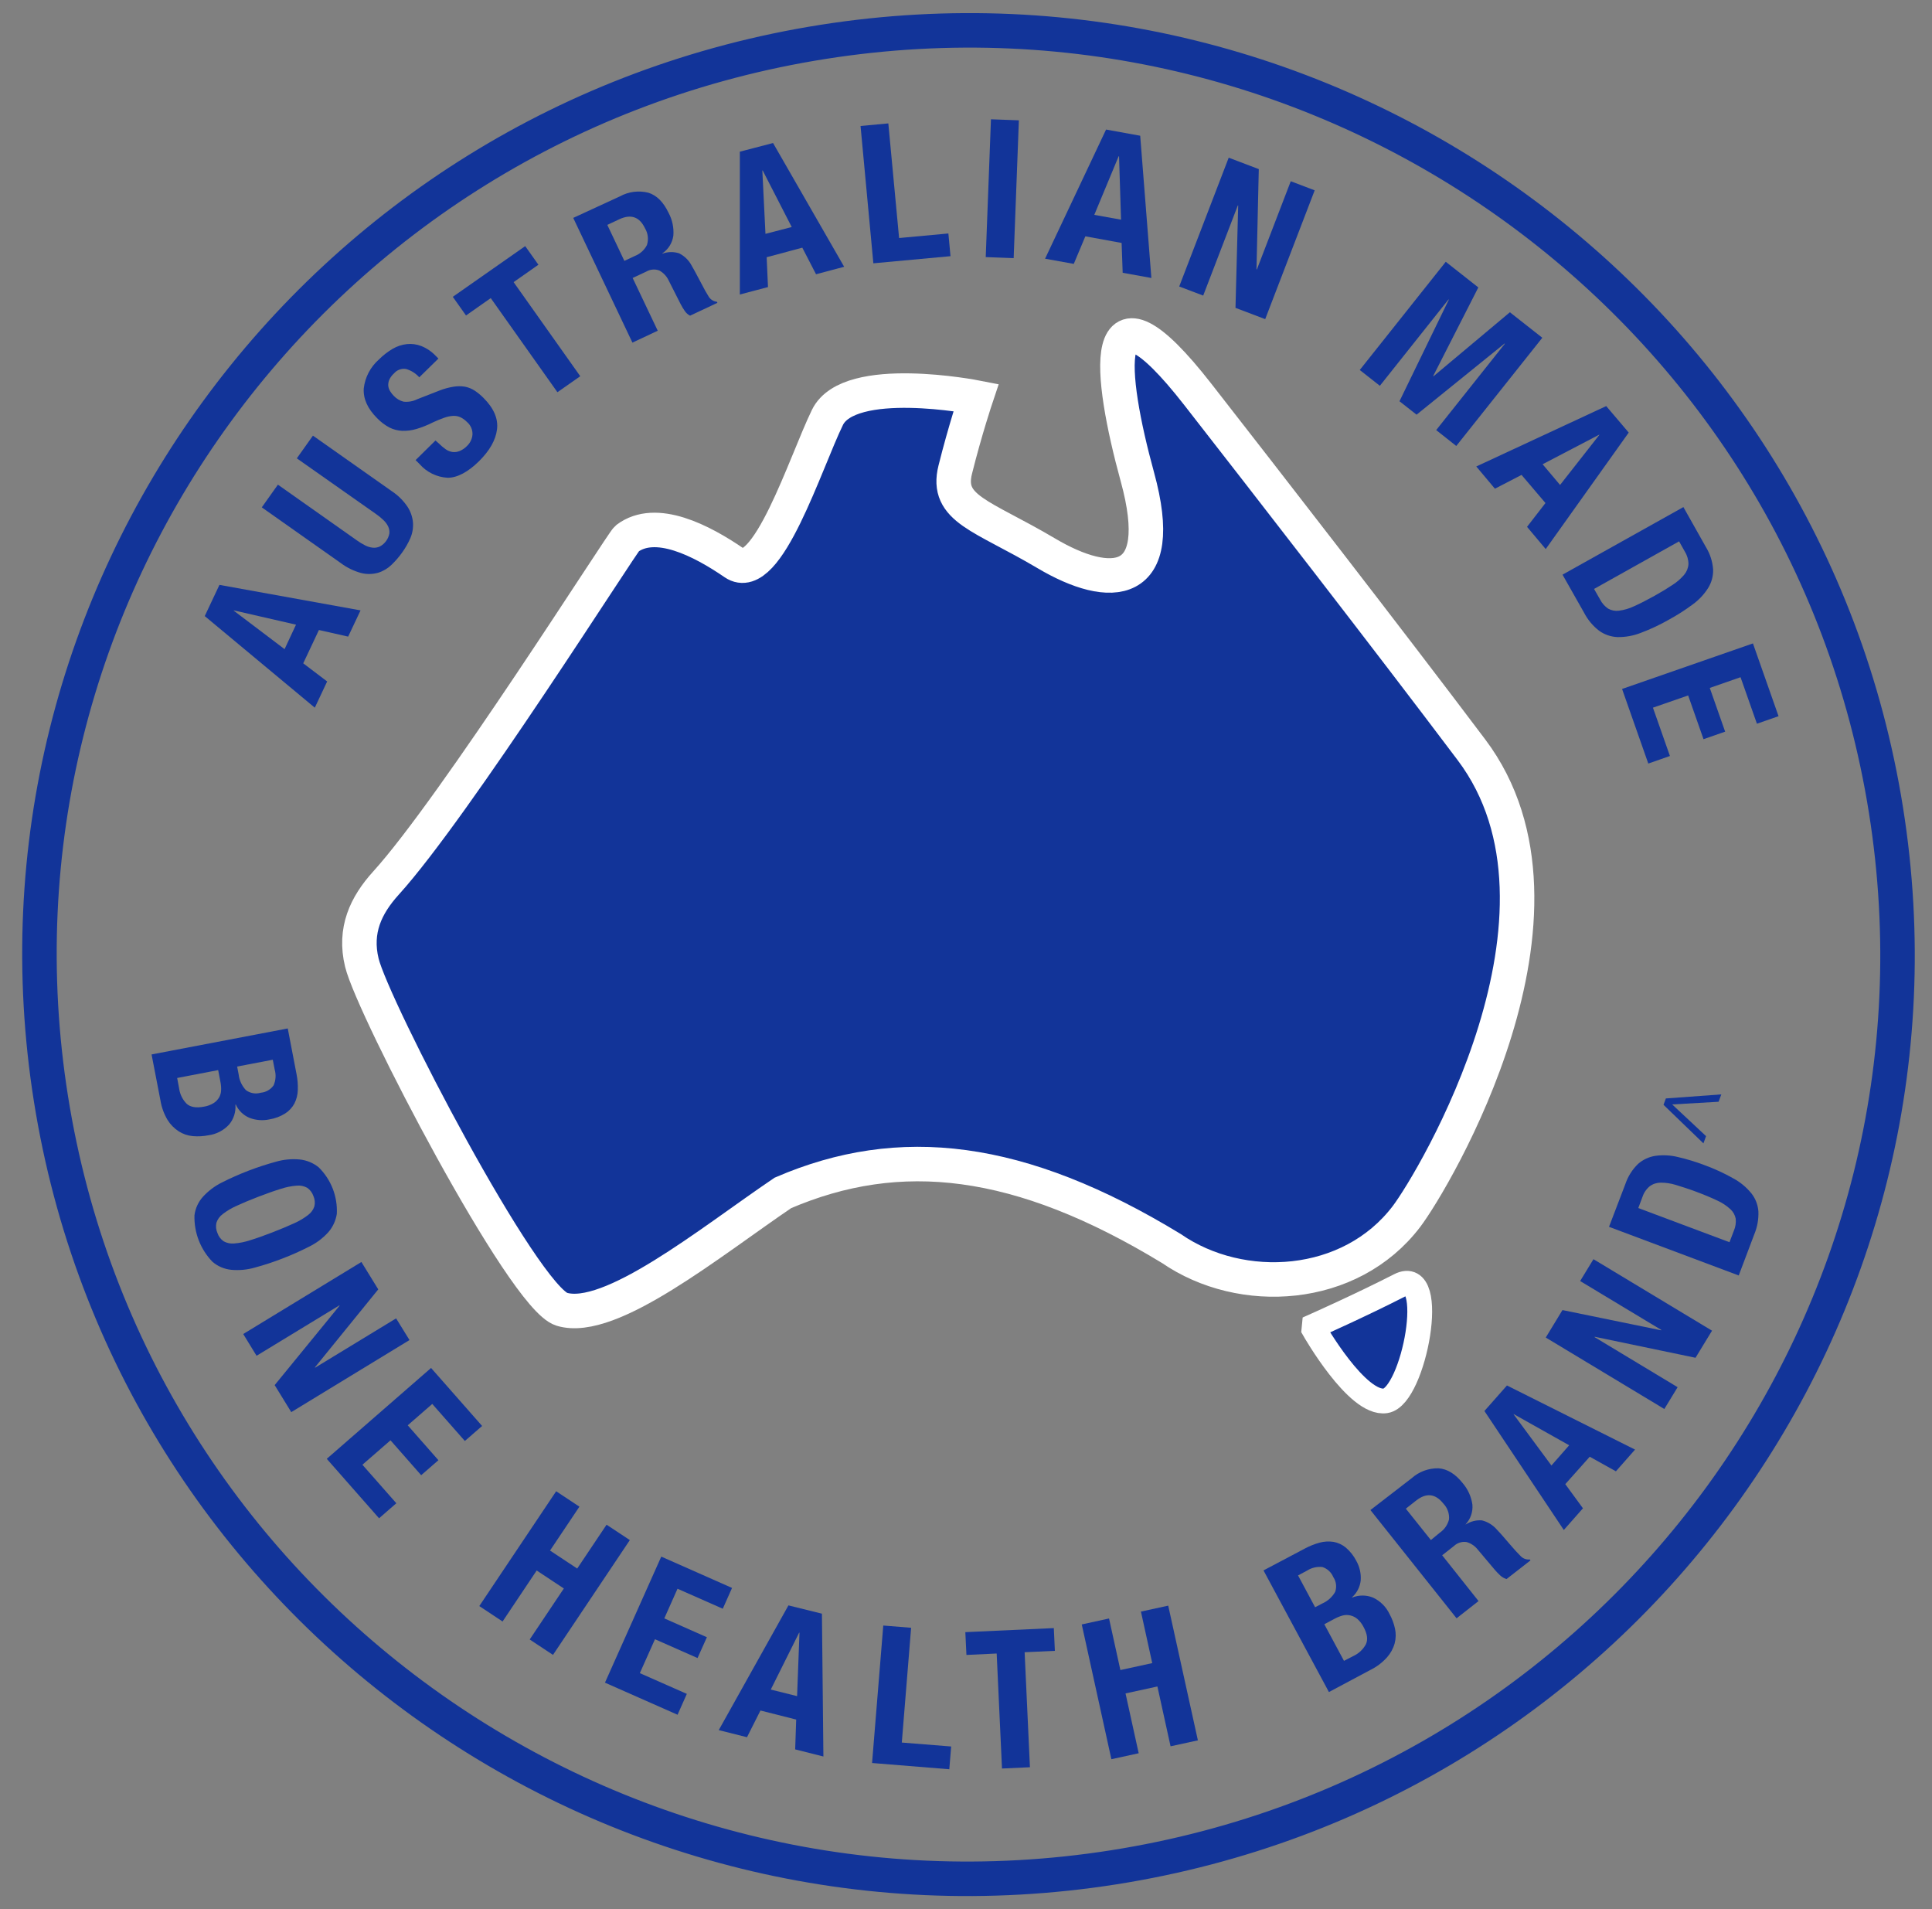
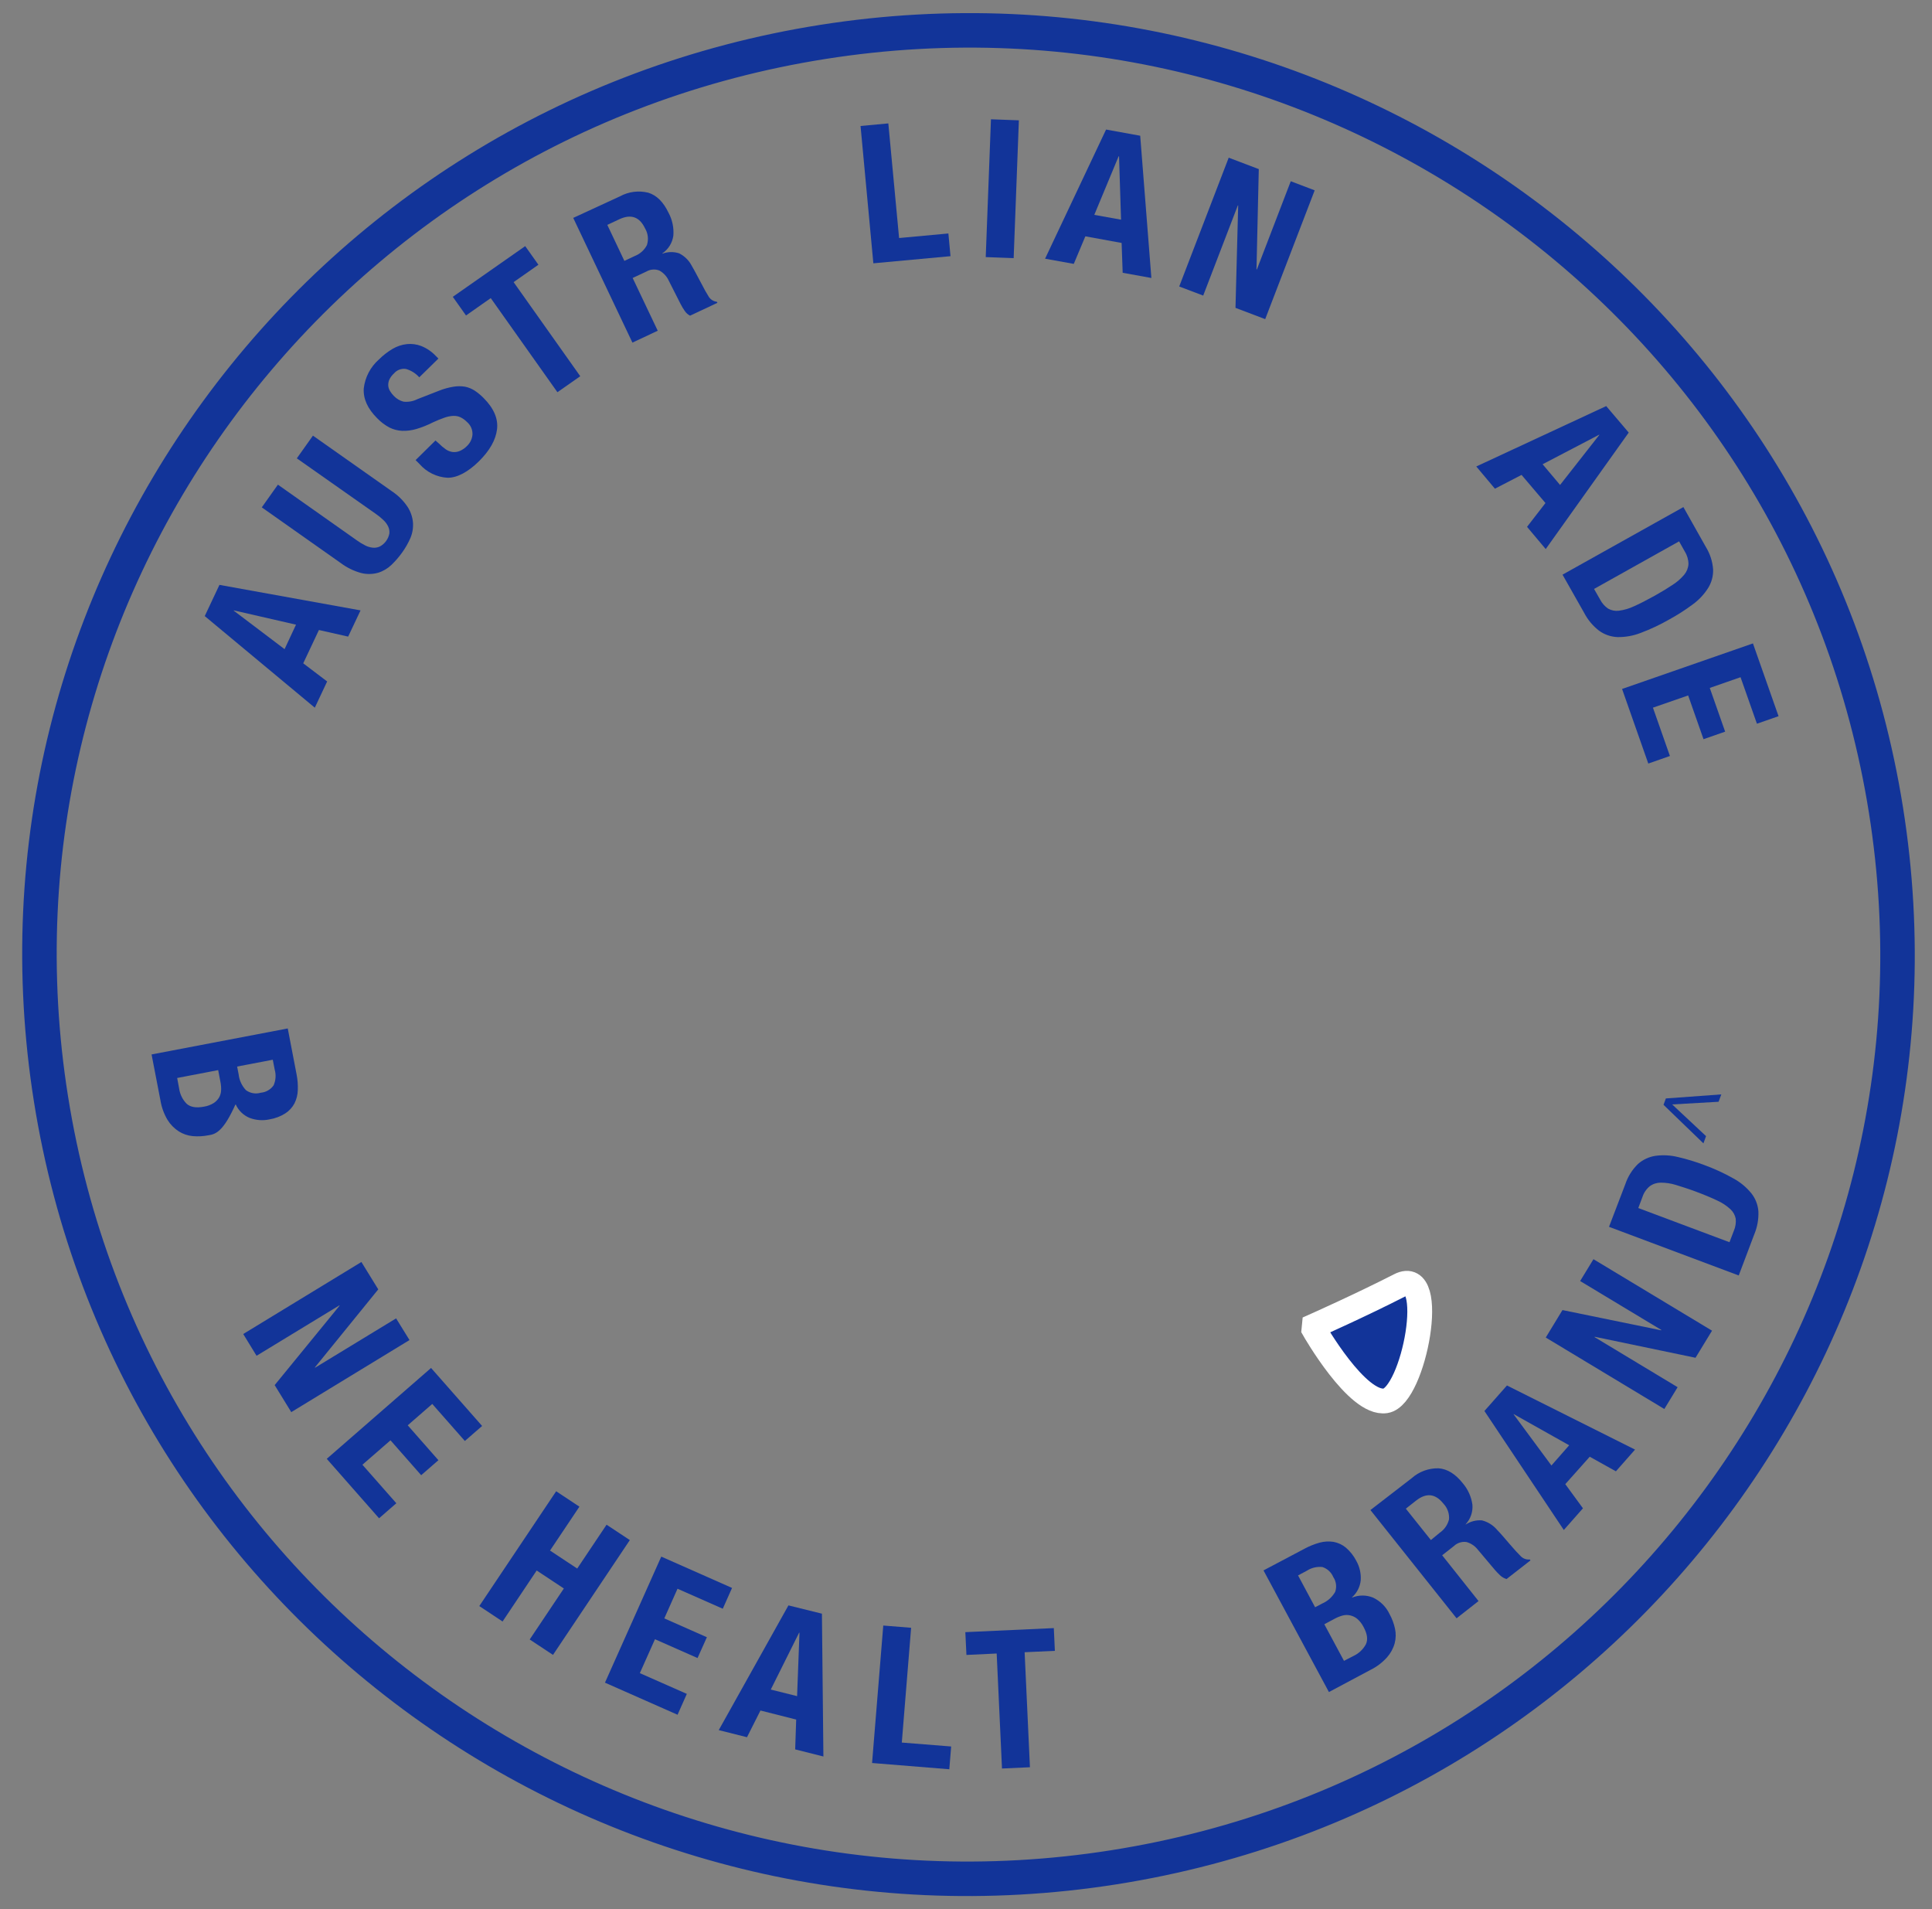
<svg xmlns="http://www.w3.org/2000/svg" width="84" height="83" viewBox="0 0 84 83" fill="none">
  <rect x="0" y="0" width="84" height="83" fill="#808080" stroke="none" />
-   <path d="M61.156 52.88C58.711 56.104 53.972 56.377 50.928 54.277C44.331 50.262 39.117 49.676 34.039 51.86C30.87 54.008 26.535 57.555 24.425 56.919C22.761 56.416 16.211 43.814 15.733 41.852C15.39 40.443 15.91 39.356 16.773 38.4C19.771 35.103 27.053 23.574 27.261 23.413C28.509 22.467 30.508 23.5 31.927 24.475C33.346 25.449 35.023 20.094 35.976 18.146C36.929 16.199 42.438 17.279 42.438 17.279C42.438 17.279 41.961 18.701 41.533 20.416C41.104 22.132 42.689 22.395 45.486 24.052C48.282 25.71 50.791 25.611 49.451 20.731C48.234 16.294 47.681 11.505 52.087 17.157C55.06 20.969 60.33 27.755 63.979 32.601C69.313 39.693 62.317 51.346 61.156 52.88Z" fill="#123499" stroke="white" stroke-width="1.5" stroke-miterlimit="10" />
  <path d="M12.87 27.157L10.165 26.536V26.55L12.373 28.221L12.87 27.157ZM9.541 25.427L15.676 26.536L15.137 27.676L13.866 27.389L13.184 28.837L14.224 29.626L13.687 30.766L8.902 26.784L9.541 25.427Z" fill="#123499" />
  <path d="M15.518 23.493C15.631 23.575 15.751 23.648 15.876 23.711C15.979 23.764 16.092 23.798 16.209 23.81C16.313 23.821 16.419 23.803 16.514 23.758C16.623 23.701 16.716 23.619 16.788 23.52C16.86 23.421 16.909 23.307 16.93 23.187C16.939 23.084 16.92 22.981 16.876 22.887C16.825 22.782 16.754 22.688 16.668 22.608C16.567 22.511 16.459 22.422 16.344 22.343L12.905 19.926L13.606 18.939L17.037 21.356C17.307 21.534 17.539 21.764 17.719 22.032C17.854 22.24 17.936 22.477 17.956 22.724C17.971 22.953 17.932 23.183 17.842 23.394C17.746 23.613 17.628 23.821 17.488 24.015C17.349 24.211 17.192 24.393 17.018 24.559C16.854 24.716 16.655 24.834 16.437 24.901C16.2 24.967 15.949 24.972 15.709 24.913C15.384 24.826 15.078 24.677 14.81 24.474L11.382 22.057L12.083 21.07L15.518 23.493Z" fill="#123499" />
  <path d="M19.088 19.286C19.178 19.378 19.277 19.461 19.383 19.535C19.471 19.596 19.573 19.635 19.679 19.651C19.784 19.662 19.889 19.647 19.987 19.607C20.109 19.555 20.22 19.478 20.311 19.382C20.443 19.254 20.525 19.084 20.542 18.901C20.548 18.797 20.53 18.693 20.489 18.596C20.448 18.5 20.385 18.415 20.305 18.347C20.223 18.262 20.126 18.192 20.02 18.14C19.921 18.095 19.812 18.075 19.704 18.08C19.571 18.088 19.44 18.115 19.315 18.161C19.144 18.221 18.977 18.29 18.813 18.367C18.587 18.482 18.351 18.576 18.108 18.649C17.906 18.71 17.695 18.737 17.484 18.73C17.29 18.721 17.099 18.671 16.926 18.583C16.731 18.478 16.553 18.343 16.4 18.183C15.984 17.77 15.789 17.339 15.815 16.892C15.87 16.403 16.106 15.951 16.477 15.626C16.655 15.448 16.854 15.294 17.07 15.166C17.261 15.054 17.474 14.983 17.694 14.959C17.906 14.938 18.12 14.967 18.318 15.044C18.554 15.139 18.767 15.284 18.942 15.468L19.061 15.588L18.229 16.404C18.076 16.231 17.877 16.105 17.654 16.041C17.558 16.025 17.459 16.034 17.368 16.068C17.276 16.101 17.195 16.158 17.132 16.232C17.044 16.31 16.973 16.405 16.924 16.511C16.89 16.594 16.875 16.683 16.881 16.772C16.889 16.855 16.917 16.935 16.962 17.006C17.007 17.081 17.061 17.151 17.124 17.213C17.237 17.332 17.381 17.419 17.54 17.461C17.748 17.485 17.959 17.448 18.145 17.354L19.096 16.983C19.297 16.903 19.507 16.846 19.72 16.811C19.885 16.784 20.053 16.784 20.218 16.811C20.366 16.841 20.507 16.898 20.634 16.979C20.775 17.073 20.906 17.181 21.025 17.302C21.472 17.751 21.668 18.208 21.609 18.67C21.551 19.131 21.289 19.595 20.821 20.056C20.353 20.518 19.878 20.774 19.46 20.77C19.227 20.757 18.999 20.698 18.79 20.595C18.581 20.493 18.394 20.35 18.241 20.174L18.069 20.002L18.934 19.15L19.088 19.286Z" fill="#123499" />
  <path d="M23.409 11.509L22.331 12.265L25.229 16.356L24.235 17.051L21.337 12.96L20.261 13.715L19.687 12.904L22.835 10.7L23.409 11.509Z" fill="#123499" />
  <path d="M27.605 11.127C27.831 11.038 28.017 10.87 28.127 10.655C28.166 10.534 28.179 10.407 28.165 10.282C28.151 10.156 28.109 10.035 28.044 9.926C27.807 9.426 27.432 9.295 26.925 9.533L26.405 9.777L27.147 11.342L27.605 11.127ZM26.954 8.536C27.33 8.33 27.771 8.274 28.188 8.378C28.55 8.49 28.843 8.78 29.068 9.252C29.232 9.557 29.304 9.902 29.276 10.247C29.254 10.401 29.201 10.549 29.119 10.681C29.037 10.813 28.928 10.927 28.799 11.015V11.029C29.033 10.941 29.29 10.936 29.527 11.013C29.765 11.132 29.959 11.325 30.079 11.561C30.137 11.658 30.197 11.768 30.258 11.882C30.318 11.996 30.389 12.128 30.466 12.273C30.611 12.557 30.732 12.77 30.823 12.912C30.863 12.97 30.914 13.019 30.974 13.054C31.034 13.09 31.101 13.112 31.171 13.12L31.192 13.165L30.002 13.724C29.909 13.675 29.829 13.604 29.771 13.517C29.706 13.423 29.647 13.325 29.594 13.223L29.07 12.188C28.985 12.008 28.845 11.859 28.67 11.762C28.577 11.725 28.477 11.71 28.378 11.719C28.278 11.727 28.182 11.758 28.096 11.809L27.507 12.085L28.597 14.378L27.497 14.895L24.923 9.473L26.954 8.536Z" fill="#123499" />
-   <path d="M34.423 9.87L33.162 7.414H33.145L33.281 10.166L34.423 9.87ZM33.611 6.218L36.703 11.598L35.48 11.923L34.883 10.768L33.333 11.182L33.391 12.48L32.167 12.803V6.594L33.611 6.218Z" fill="#123499" />
  <path d="M37.415 5.477L38.623 5.365L39.091 10.348L41.234 10.15L41.326 11.137L37.972 11.447L37.415 5.477Z" fill="#123499" />
  <path d="M43.085 5.186L42.858 11.177L44.072 11.222L44.299 5.231L43.085 5.186Z" fill="#123499" />
  <path d="M48.741 9.55L48.654 6.793H48.637L47.578 9.341L48.741 9.55ZM49.574 5.901L50.06 12.085L48.812 11.859L48.766 10.562L47.189 10.274L46.686 11.472L45.438 11.247L48.09 5.632L49.574 5.901Z" fill="#123499" />
  <path d="M54.63 11.71L54.647 11.714L56.12 7.879L57.16 8.275L55.009 13.874L53.717 13.384L53.834 8.935L53.819 8.929L52.313 12.85L51.27 12.455L53.422 6.855L54.73 7.352L54.63 11.71Z" fill="#123499" />
-   <path d="M64.275 12.496L62.312 16.348L62.326 16.358L65.647 13.575L67.057 14.684L63.316 19.388L62.443 18.698L65.428 14.944L65.416 14.934L61.59 18.028L60.847 17.444L62.992 13.028L62.979 13.018L59.994 16.772L59.12 16.085L62.859 11.381L64.275 12.496Z" fill="#123499" />
  <path d="M67.829 21.083L69.535 18.908V18.895L67.07 20.183L67.829 21.083ZM70.814 18.806L67.205 23.87L66.393 22.904L67.194 21.869L66.154 20.646L64.997 21.246L64.186 20.28L69.835 17.654L70.814 18.806Z" fill="#123499" />
  <path d="M69.571 26.066C69.652 26.224 69.771 26.359 69.918 26.459C70.06 26.539 70.225 26.571 70.386 26.55C70.614 26.521 70.835 26.456 71.042 26.358C71.296 26.246 71.601 26.089 71.959 25.89C72.259 25.722 72.515 25.565 72.731 25.42C72.917 25.3 73.084 25.154 73.226 24.986C73.335 24.856 73.4 24.695 73.411 24.526C73.411 24.334 73.357 24.145 73.255 23.982L73.004 23.535L69.307 25.604L69.571 26.066ZM74.164 23.773C74.349 24.072 74.459 24.41 74.483 24.76C74.492 25.046 74.415 25.328 74.262 25.571C74.087 25.845 73.862 26.084 73.599 26.275C73.276 26.516 72.937 26.733 72.583 26.927C72.184 27.156 71.767 27.353 71.335 27.515C71.015 27.64 70.674 27.701 70.33 27.697C70.041 27.686 69.762 27.59 69.527 27.421C69.255 27.211 69.032 26.944 68.874 26.639L67.936 24.983L73.191 22.045L74.164 23.773Z" fill="#123499" />
  <path d="M76.388 31.463L75.676 29.441L74.338 29.907L75.006 31.808L74.066 32.135L73.398 30.234L71.867 30.765L72.605 32.866L71.665 33.195L70.525 29.952L76.215 27.972L77.328 31.136L76.388 31.463Z" fill="#123499" />
-   <path d="M10.375 46.704C10.403 46.962 10.515 47.204 10.693 47.393C10.784 47.461 10.89 47.506 11.002 47.525C11.114 47.544 11.229 47.538 11.338 47.505C11.449 47.495 11.556 47.462 11.652 47.406C11.749 47.351 11.832 47.275 11.896 47.184C11.991 46.968 12.008 46.726 11.943 46.499L11.86 46.071L10.31 46.367L10.375 46.704ZM7.789 47.325C7.824 47.572 7.936 47.802 8.111 47.981C8.273 48.132 8.527 48.176 8.868 48.111C9.016 48.088 9.157 48.036 9.285 47.958C9.381 47.898 9.462 47.815 9.522 47.718C9.577 47.623 9.608 47.516 9.613 47.406C9.619 47.282 9.609 47.157 9.584 47.035L9.486 46.522L7.703 46.864L7.789 47.325ZM12.894 46.704C12.939 46.93 12.957 47.16 12.948 47.389C12.943 47.591 12.893 47.788 12.803 47.969C12.71 48.145 12.573 48.295 12.405 48.403C12.196 48.536 11.961 48.624 11.717 48.664C11.427 48.727 11.125 48.704 10.849 48.598C10.584 48.488 10.37 48.281 10.252 48.02H10.235C10.262 48.333 10.164 48.644 9.963 48.886C9.728 49.143 9.41 49.309 9.064 49.355C8.84 49.399 8.611 49.412 8.384 49.392C8.167 49.373 7.958 49.302 7.774 49.186C7.576 49.058 7.409 48.889 7.285 48.689C7.131 48.429 7.026 48.143 6.977 47.845L6.59 45.841L12.511 44.711L12.894 46.704Z" fill="#123499" />
-   <path d="M10.284 52.424C10.069 52.519 9.867 52.639 9.682 52.782C9.555 52.876 9.459 53.007 9.41 53.157C9.376 53.307 9.391 53.463 9.454 53.604C9.502 53.75 9.597 53.876 9.724 53.964C9.862 54.041 10.02 54.074 10.178 54.059C10.412 54.041 10.643 53.995 10.866 53.921C11.144 53.837 11.469 53.722 11.842 53.577C12.219 53.43 12.537 53.298 12.791 53.18C13.006 53.085 13.208 52.965 13.394 52.822C13.523 52.728 13.619 52.596 13.669 52.445C13.704 52.296 13.69 52.139 13.627 51.998C13.578 51.852 13.483 51.726 13.357 51.638C13.217 51.561 13.057 51.528 12.899 51.545C12.665 51.563 12.433 51.61 12.21 51.684C11.94 51.766 11.617 51.88 11.239 52.025C10.86 52.17 10.542 52.304 10.284 52.424ZM12 50.504C12.333 50.408 12.681 50.375 13.026 50.407C13.331 50.437 13.621 50.557 13.858 50.75C14.124 51.013 14.332 51.33 14.468 51.678C14.603 52.026 14.663 52.399 14.644 52.772C14.598 53.072 14.467 53.352 14.266 53.579C14.03 53.837 13.748 54.047 13.434 54.2C13.059 54.392 12.674 54.563 12.281 54.713C11.887 54.866 11.485 54.998 11.076 55.108C10.745 55.203 10.398 55.235 10.055 55.204C9.753 55.174 9.469 55.053 9.239 54.856C8.98 54.588 8.776 54.271 8.642 53.924C8.507 53.577 8.444 53.206 8.455 52.834C8.492 52.536 8.62 52.256 8.821 52.031C9.054 51.776 9.332 51.566 9.641 51.41C10.395 51.03 11.185 50.726 12 50.504Z" fill="#123499" />
+   <path d="M10.375 46.704C10.403 46.962 10.515 47.204 10.693 47.393C10.784 47.461 10.89 47.506 11.002 47.525C11.114 47.544 11.229 47.538 11.338 47.505C11.449 47.495 11.556 47.462 11.652 47.406C11.749 47.351 11.832 47.275 11.896 47.184C11.991 46.968 12.008 46.726 11.943 46.499L11.86 46.071L10.31 46.367L10.375 46.704ZM7.789 47.325C7.824 47.572 7.936 47.802 8.111 47.981C8.273 48.132 8.527 48.176 8.868 48.111C9.016 48.088 9.157 48.036 9.285 47.958C9.381 47.898 9.462 47.815 9.522 47.718C9.577 47.623 9.608 47.516 9.613 47.406C9.619 47.282 9.609 47.157 9.584 47.035L9.486 46.522L7.703 46.864L7.789 47.325ZM12.894 46.704C12.939 46.93 12.957 47.16 12.948 47.389C12.943 47.591 12.893 47.788 12.803 47.969C12.71 48.145 12.573 48.295 12.405 48.403C12.196 48.536 11.961 48.624 11.717 48.664C11.427 48.727 11.125 48.704 10.849 48.598C10.584 48.488 10.37 48.281 10.252 48.02H10.235C9.728 49.143 9.41 49.309 9.064 49.355C8.84 49.399 8.611 49.412 8.384 49.392C8.167 49.373 7.958 49.302 7.774 49.186C7.576 49.058 7.409 48.889 7.285 48.689C7.131 48.429 7.026 48.143 6.977 47.845L6.59 45.841L12.511 44.711L12.894 46.704Z" fill="#123499" />
  <path d="M13.693 59.444L13.702 59.458L17.222 57.315L17.804 58.258L12.664 61.391L11.942 60.216L14.765 56.762L14.756 56.749L11.155 58.941L10.575 57.995L15.713 54.864L16.446 56.054L13.693 59.444Z" fill="#123499" />
  <path d="M20.211 62.645L18.794 61.035L17.727 61.964L19.061 63.481L18.312 64.133L16.978 62.616L15.757 63.678L17.232 65.352L16.481 66.006L14.207 63.421L18.742 59.471L20.962 61.993L20.211 62.645Z" fill="#123499" />
  <path d="M25.192 65.501L23.914 67.409L25.096 68.191L26.373 66.285L27.384 66.954L24.043 71.945L23.03 71.275L24.515 69.058L23.334 68.276L21.851 70.493L20.839 69.822L24.181 64.831L25.192 65.501Z" fill="#123499" />
  <path d="M31.425 69.938L29.457 69.069L28.883 70.358L30.734 71.177L30.328 72.082L28.477 71.264L27.819 72.738L29.862 73.64L29.459 74.547L26.303 73.152L28.751 67.672L31.828 69.034L31.425 69.938Z" fill="#123499" />
  <path d="M34.656 73.738L34.76 70.981H34.744L33.512 73.452L34.656 73.738ZM35.736 70.153L35.8 76.362L34.573 76.053L34.617 74.756L33.063 74.363L32.478 75.524L31.25 75.215L34.28 69.793L35.736 70.153Z" fill="#123499" />
  <path d="M38.403 70.669L39.614 70.766L39.209 75.756L41.355 75.927L41.274 76.917L37.916 76.645L38.403 70.669Z" fill="#123499" />
  <path d="M45.864 71.769L44.549 71.829L44.78 76.829L43.565 76.885L43.334 71.885L42.019 71.947L41.971 70.956L45.818 70.78L45.864 71.769Z" fill="#123499" />
-   <path d="M48.219 70.362L48.712 72.604L50.097 72.302L49.606 70.062L50.792 69.804L52.082 75.66L50.894 75.919L50.322 73.318L48.936 73.62L49.508 76.221L48.321 76.48L47.033 70.621L48.219 70.362Z" fill="#123499" />
  <path d="M58.852 71.989C59.079 71.882 59.266 71.706 59.385 71.486C59.483 71.279 59.449 71.037 59.285 70.731C59.218 70.599 59.127 70.481 59.016 70.383C58.93 70.309 58.826 70.257 58.715 70.23C58.607 70.204 58.495 70.204 58.388 70.23C58.267 70.262 58.15 70.308 58.039 70.367L57.579 70.613L58.434 72.204L58.852 71.989ZM57.485 69.713C57.724 69.609 57.923 69.431 58.051 69.206C58.089 69.099 58.1 68.985 58.086 68.873C58.072 68.761 58.031 68.654 57.968 68.56C57.925 68.458 57.861 68.366 57.78 68.291C57.698 68.216 57.601 68.159 57.496 68.125C57.26 68.1 57.023 68.156 56.824 68.283L56.437 68.49L57.179 69.874L57.485 69.713ZM56.736 67.32C56.94 67.211 57.156 67.125 57.379 67.064C57.574 67.011 57.778 67 57.978 67.031C58.175 67.067 58.359 67.152 58.513 67.279C58.702 67.44 58.856 67.636 58.969 67.856C59.114 68.113 59.182 68.406 59.162 68.701C59.134 68.985 58.999 69.249 58.785 69.439V69.454C59.078 69.335 59.405 69.335 59.697 69.454C60.012 69.602 60.266 69.854 60.414 70.168C60.524 70.367 60.604 70.581 60.652 70.803C60.698 71.015 60.693 71.235 60.637 71.445C60.574 71.67 60.46 71.878 60.304 72.053C60.102 72.278 59.858 72.463 59.587 72.597L57.779 73.56L54.935 68.272L56.736 67.32Z" fill="#123499" />
  <path d="M62.599 66.633C62.799 66.496 62.942 66.291 63 66.056C63.011 65.93 62.995 65.804 62.952 65.685C62.91 65.566 62.843 65.458 62.755 65.367C62.409 64.932 62.015 64.888 61.573 65.234L61.123 65.588L62.212 66.952L62.599 66.633ZM61.379 64.262C61.699 63.977 62.115 63.824 62.544 63.833C62.926 63.86 63.278 64.077 63.601 64.485C63.825 64.749 63.969 65.069 64.017 65.41C64.031 65.565 64.012 65.721 63.962 65.868C63.912 66.015 63.831 66.15 63.726 66.265V66.277C63.935 66.14 64.184 66.077 64.434 66.097C64.692 66.163 64.923 66.308 65.093 66.511C65.172 66.592 65.255 66.683 65.341 66.782L65.63 67.118C65.838 67.362 66.002 67.542 66.125 67.66C66.175 67.71 66.236 67.749 66.303 67.772C66.37 67.796 66.441 67.804 66.512 67.796L66.543 67.836L65.503 68.647C65.4 68.618 65.306 68.565 65.228 68.492C65.145 68.414 65.065 68.332 64.991 68.246L64.248 67.364C64.125 67.208 63.955 67.094 63.764 67.039C63.665 67.024 63.564 67.032 63.469 67.062C63.373 67.092 63.286 67.144 63.214 67.213L62.703 67.614L64.284 69.605L63.329 70.354L59.584 65.648L61.379 64.262Z" fill="#123499" />
  <path d="M68.225 62.832L65.811 61.476V61.489L67.453 63.711L68.225 62.832ZM65.52 60.232L71.089 63.02L70.257 63.964L69.119 63.33L68.056 64.522L68.824 65.572L67.992 66.515L64.54 61.342L65.52 60.232Z" fill="#123499" />
  <path d="M72.225 57.834L72.233 57.819L68.702 55.692L69.281 54.742L74.436 57.85L73.718 59.028L69.337 58.115L69.329 58.13L72.94 60.307L72.362 61.255L67.207 58.148L67.933 56.954L72.225 57.834Z" fill="#123499" />
  <path d="M75.387 53.501C75.457 53.338 75.484 53.16 75.466 52.983C75.436 52.824 75.355 52.679 75.235 52.569C75.066 52.414 74.874 52.287 74.665 52.193C74.415 52.073 74.097 51.94 73.714 51.797C73.391 51.677 73.106 51.59 72.857 51.512C72.645 51.447 72.425 51.414 72.204 51.415C72.033 51.415 71.867 51.469 71.729 51.57C71.58 51.692 71.47 51.855 71.411 52.038L71.23 52.518L75.195 54.004L75.387 53.501ZM70.666 51.481C70.777 51.148 70.967 50.846 71.219 50.601C71.435 50.411 71.702 50.288 71.987 50.247C72.31 50.205 72.638 50.223 72.954 50.301C73.348 50.392 73.734 50.51 74.111 50.653C74.542 50.811 74.96 51.003 75.359 51.228C75.662 51.391 75.929 51.612 76.146 51.878C76.325 52.104 76.431 52.378 76.452 52.664C76.466 53.008 76.404 53.349 76.271 53.666L75.597 55.45L69.957 53.335L70.666 51.481Z" fill="#123499" />
  <path d="M74.721 47.898L72.703 48.014L74.176 49.392L74.062 49.707L72.327 48.031L72.429 47.754L74.84 47.578L74.721 47.898Z" fill="#123499" />
  <path d="M35.79 1.82C13.758 5.291 -1.271 25.869 2.218 47.785C5.707 69.7 26.395 84.65 48.425 81.179C70.455 77.709 85.489 57.128 81.998 35.215C78.507 13.302 57.812 -1.65 35.79 1.82Z" stroke="#123499" stroke-width="1.5" stroke-miterlimit="10" />
  <path d="M57.129 57.795L57.144 57.642C57.144 57.642 59.166 56.743 60.853 55.879C62.541 55.014 61.478 60.704 60.242 60.899C59.006 61.093 57.129 57.795 57.129 57.795Z" fill="#123499" stroke="white" stroke-width="1.079" stroke-miterlimit="10" />
</svg>